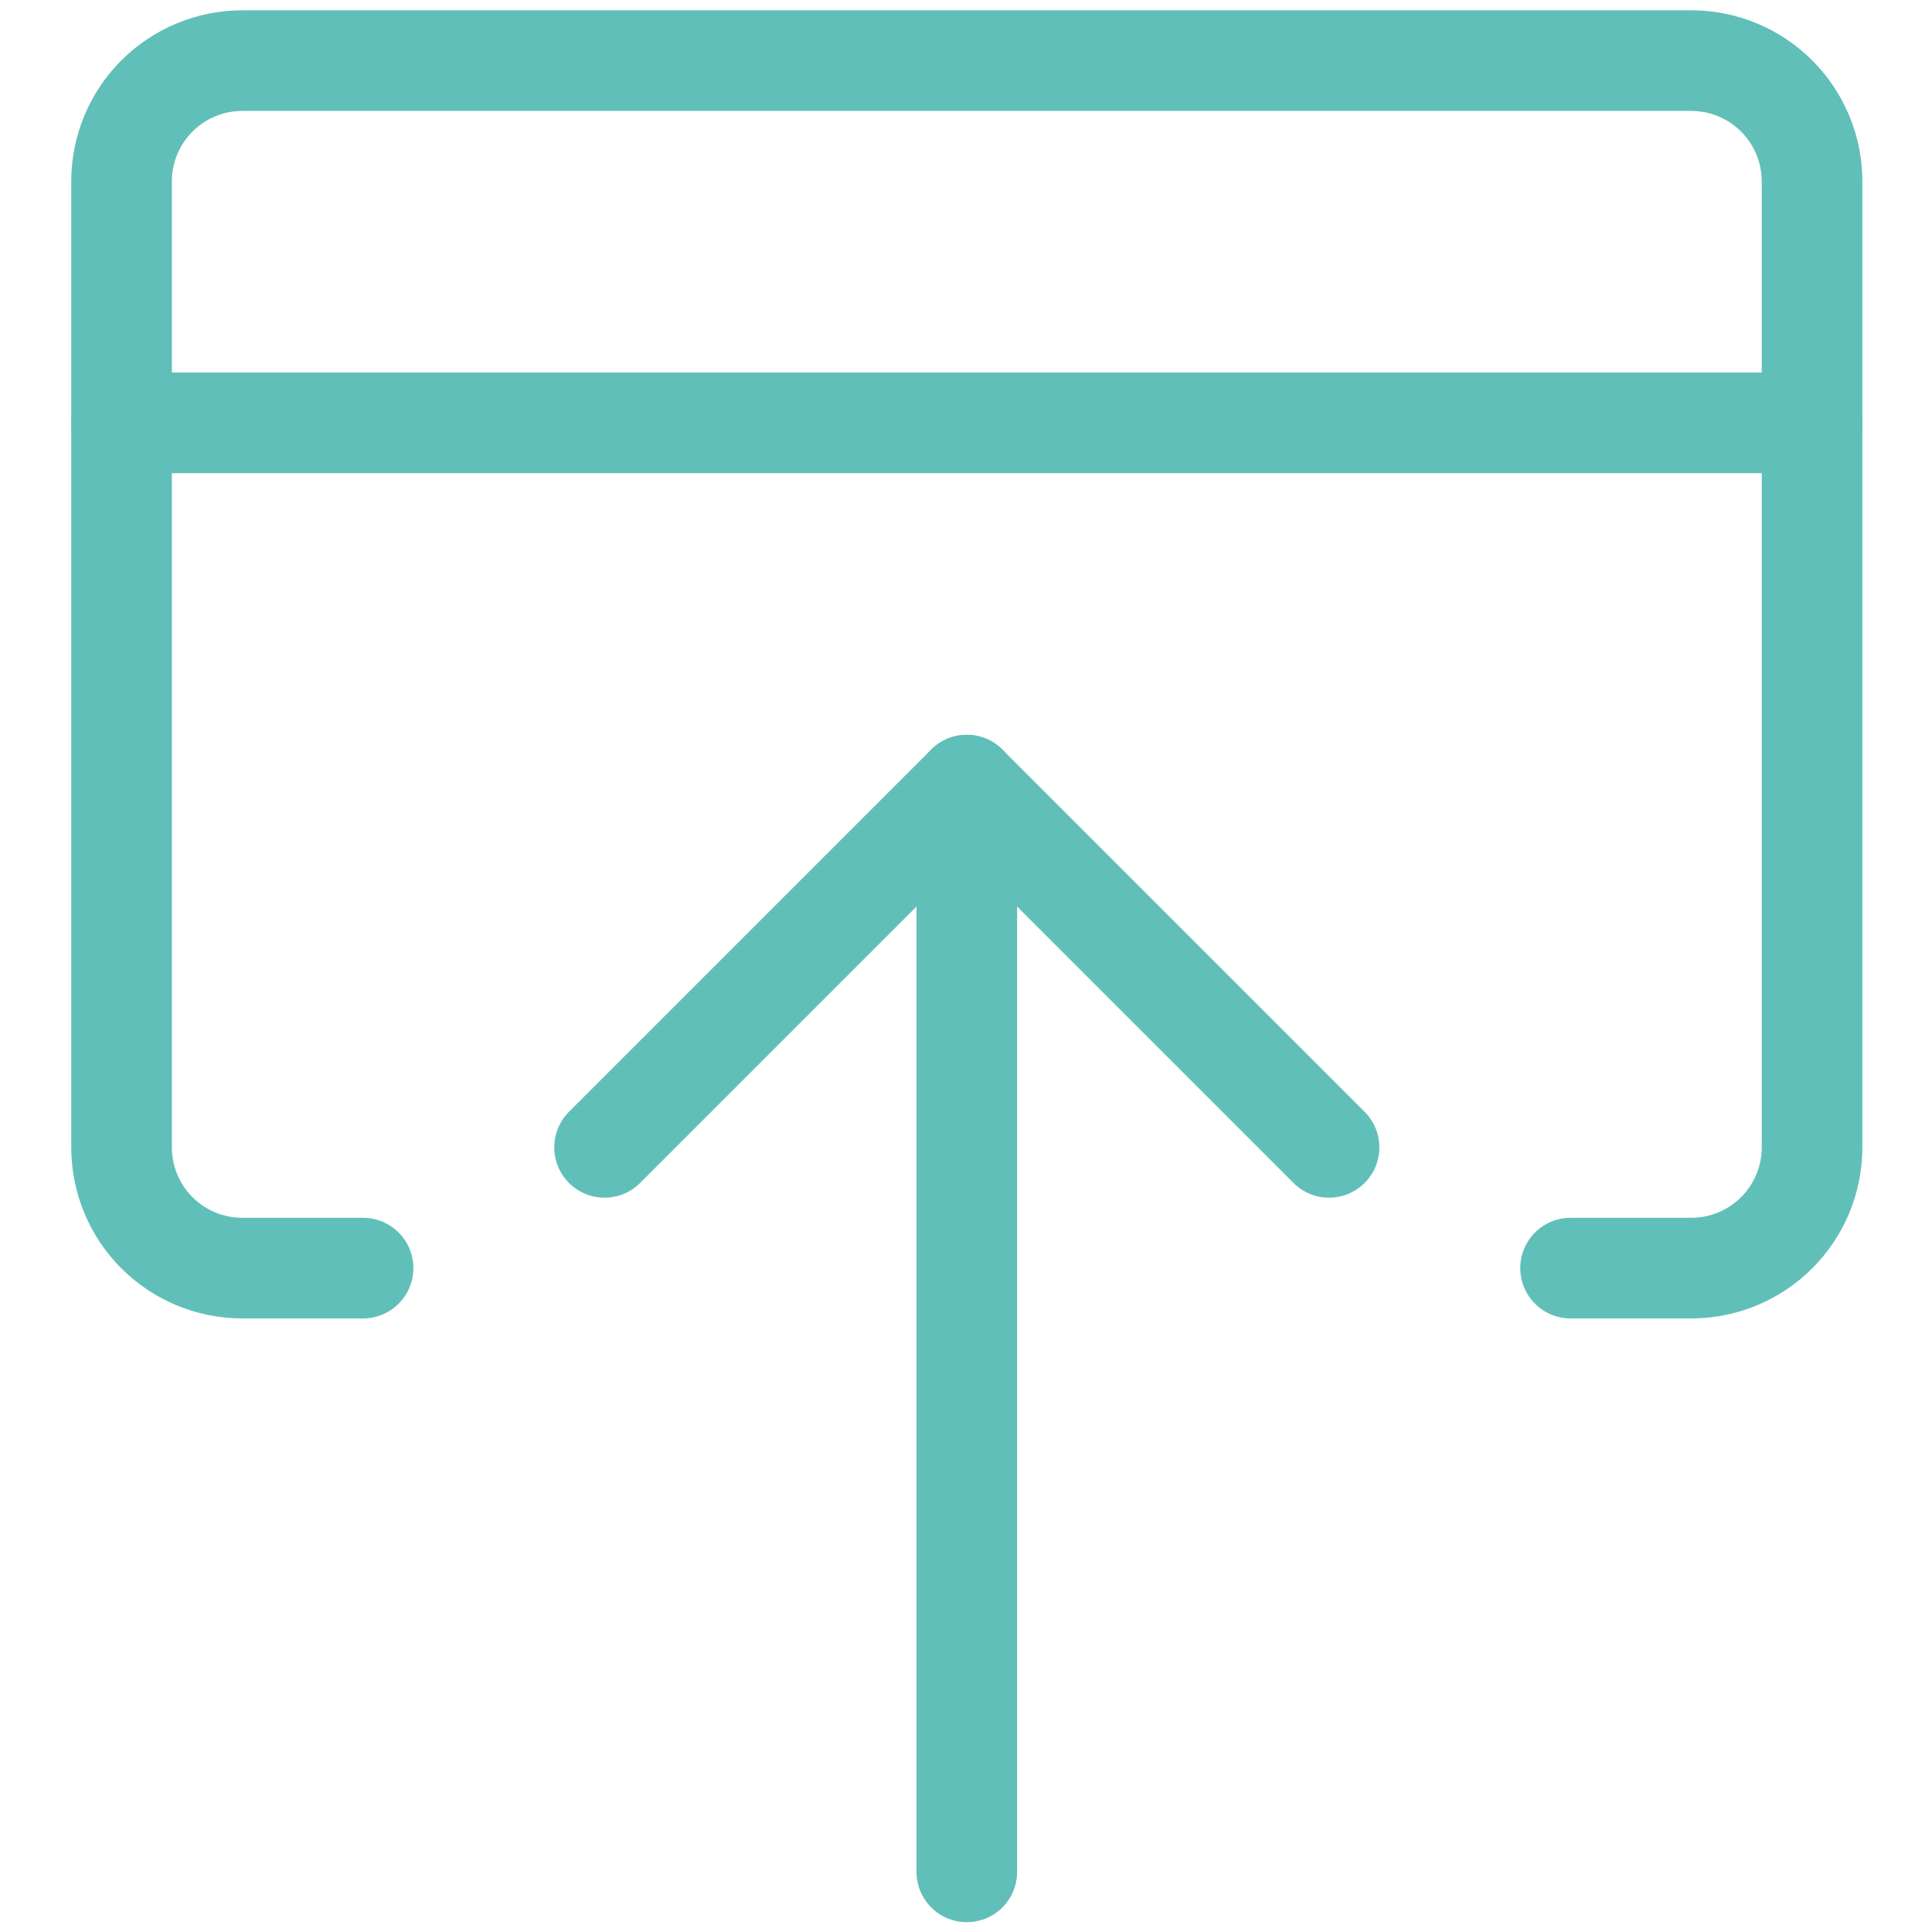
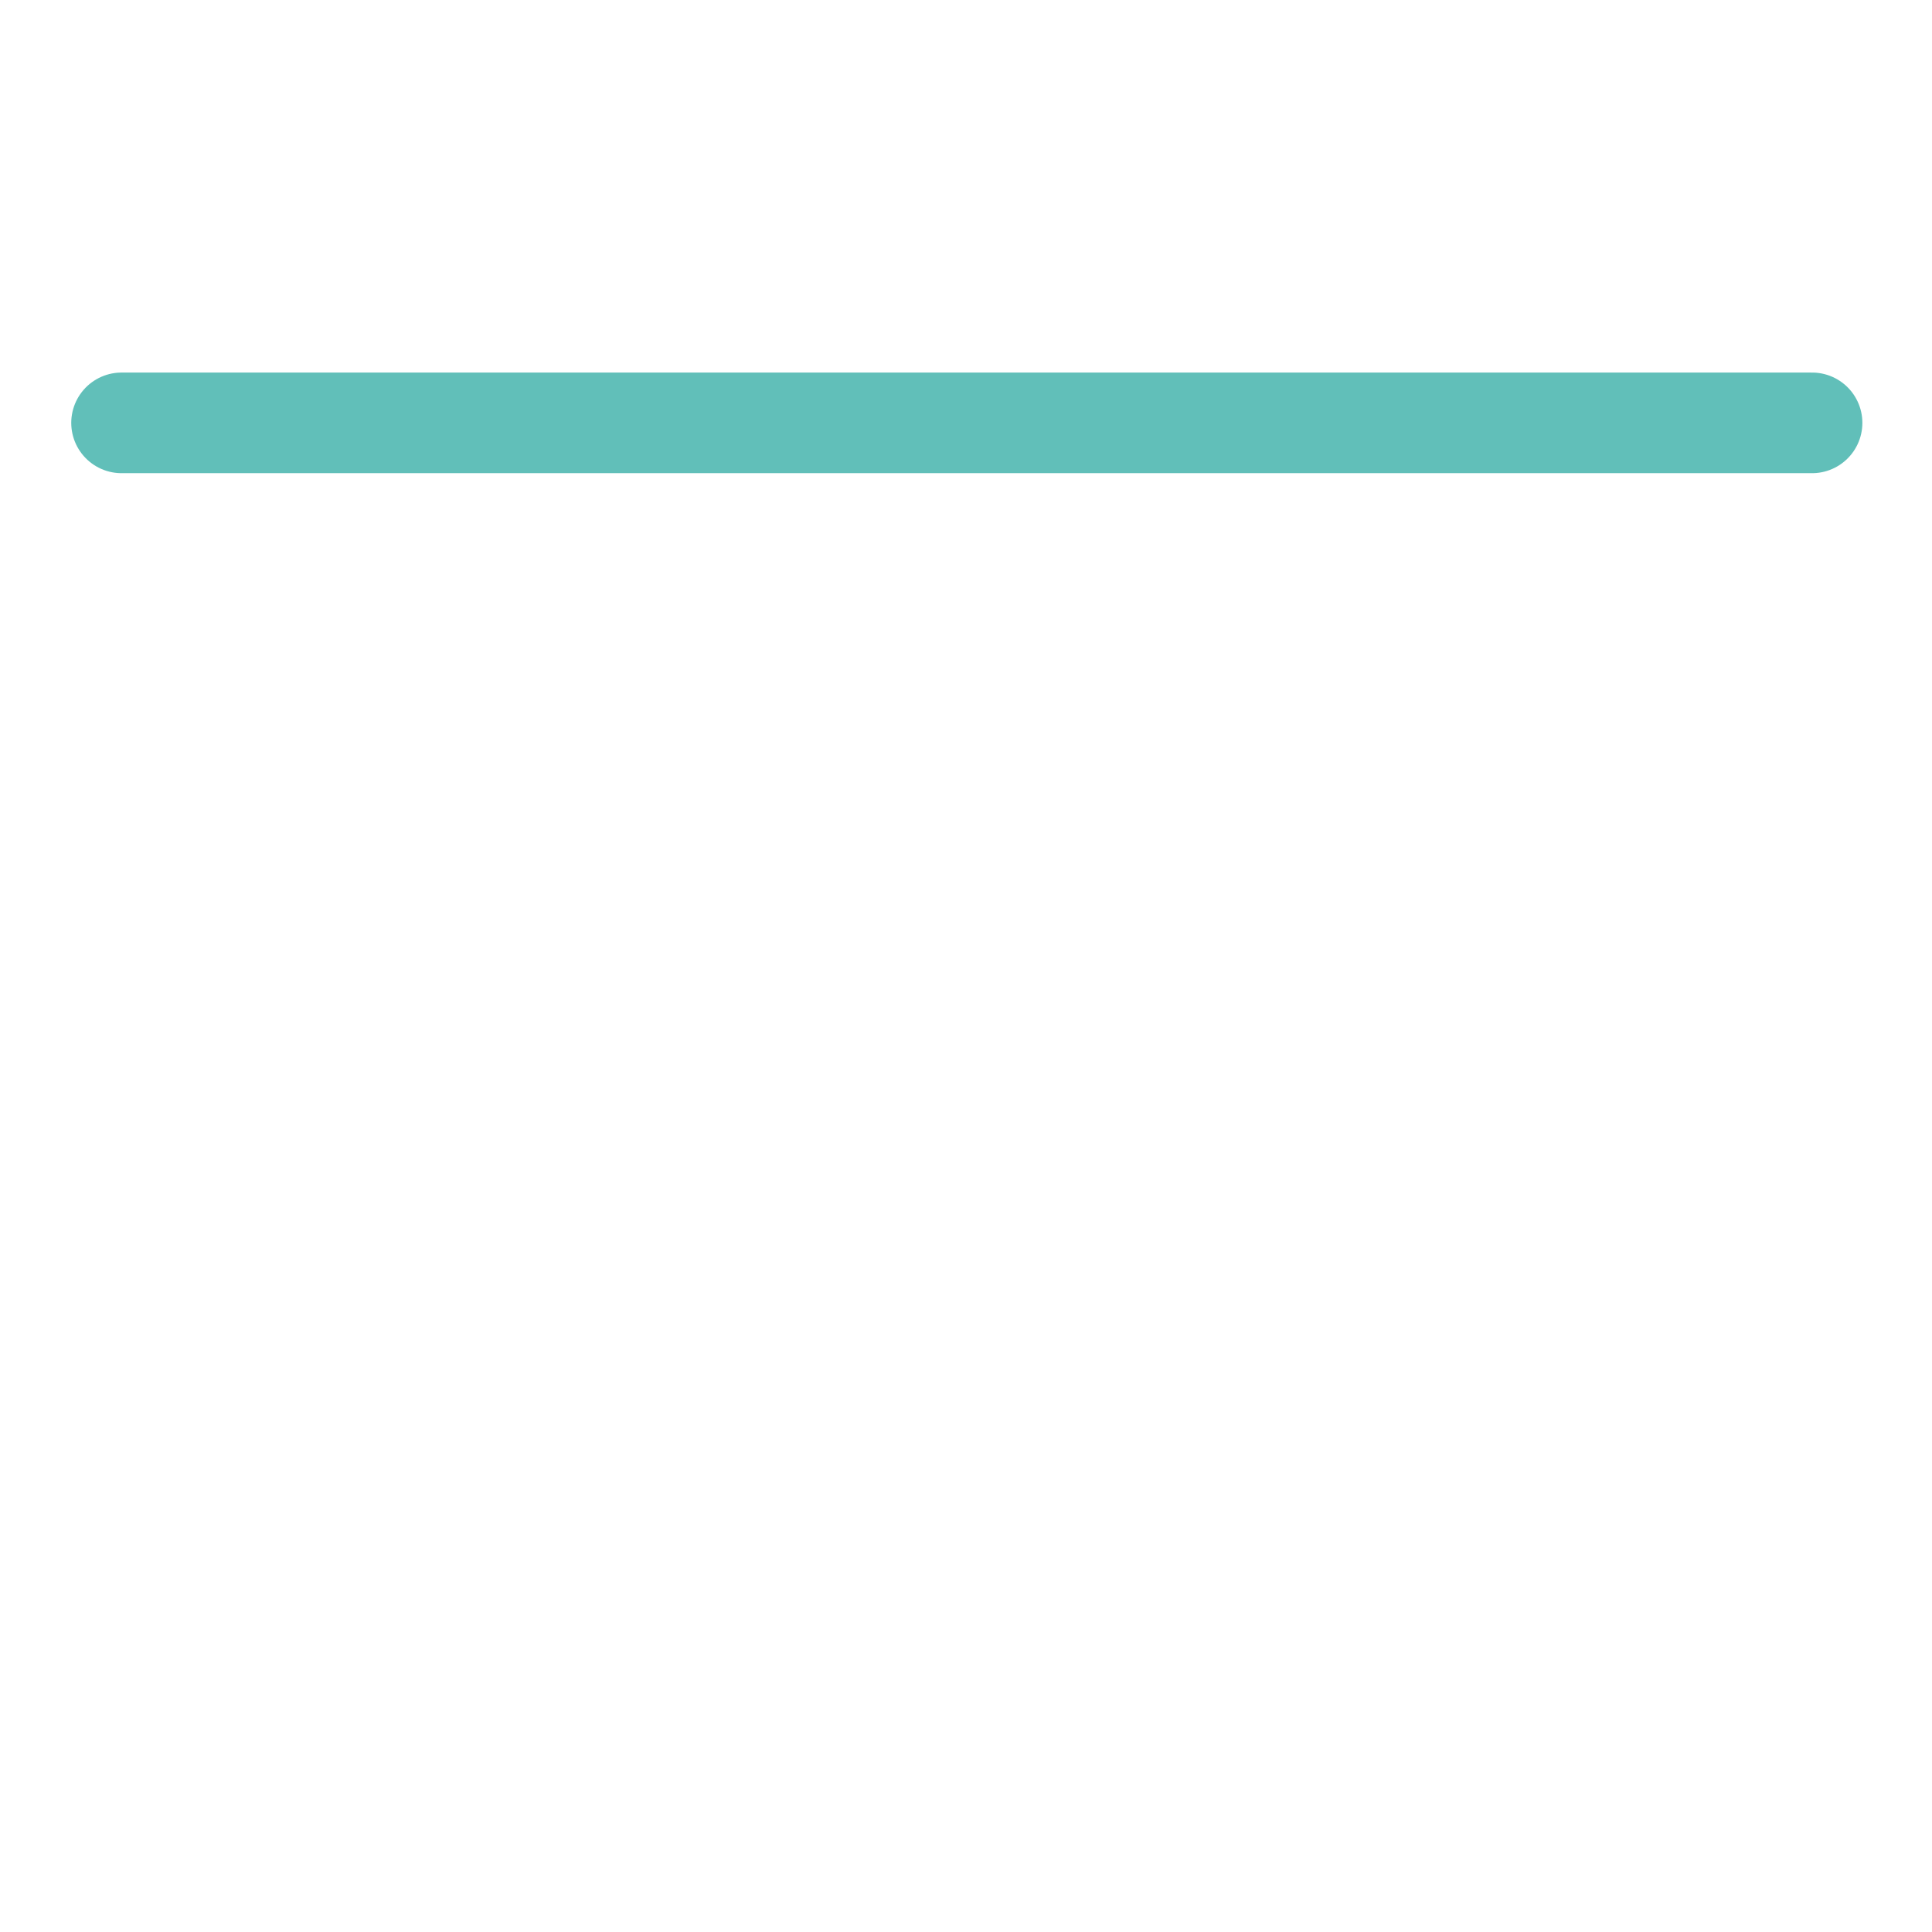
<svg xmlns="http://www.w3.org/2000/svg" width="48" height="48" viewBox="0 0 48 48" fill="none">
  <g id="App Window Upload 2">
-     <path id="Vector" d="M24.02 46.506V19.506" stroke="#61BFB9" stroke-width="2.5" stroke-linecap="round" stroke-linejoin="round" />
-     <path id="Vector_2" d="M33.02 28.506L24.02 19.506L15.02 28.506" stroke="#61BFB9" stroke-width="2.5" stroke-linecap="round" stroke-linejoin="round" />
-     <path id="Vector_3" d="M9.02 31.506H6.02C5.224 31.506 4.461 31.19 3.898 30.627C3.336 30.065 3.02 29.302 3.02 28.506V4.506C3.02 3.71 3.336 2.947 3.898 2.385C4.461 1.822 5.224 1.506 6.02 1.506H42.02C42.815 1.506 43.578 1.822 44.141 2.385C44.703 2.947 45.02 3.71 45.02 4.506V28.506C45.02 29.302 44.703 30.065 44.141 30.627C43.578 31.19 42.815 31.506 42.02 31.506H39.02" stroke="#61BFB9" stroke-width="2.5" stroke-linecap="round" stroke-linejoin="round" />
    <path id="Vector_4" d="M3.02 10.506H45.02" stroke="#61BFB9" stroke-width="2.5" stroke-linecap="round" stroke-linejoin="round" />
  </g>
</svg>